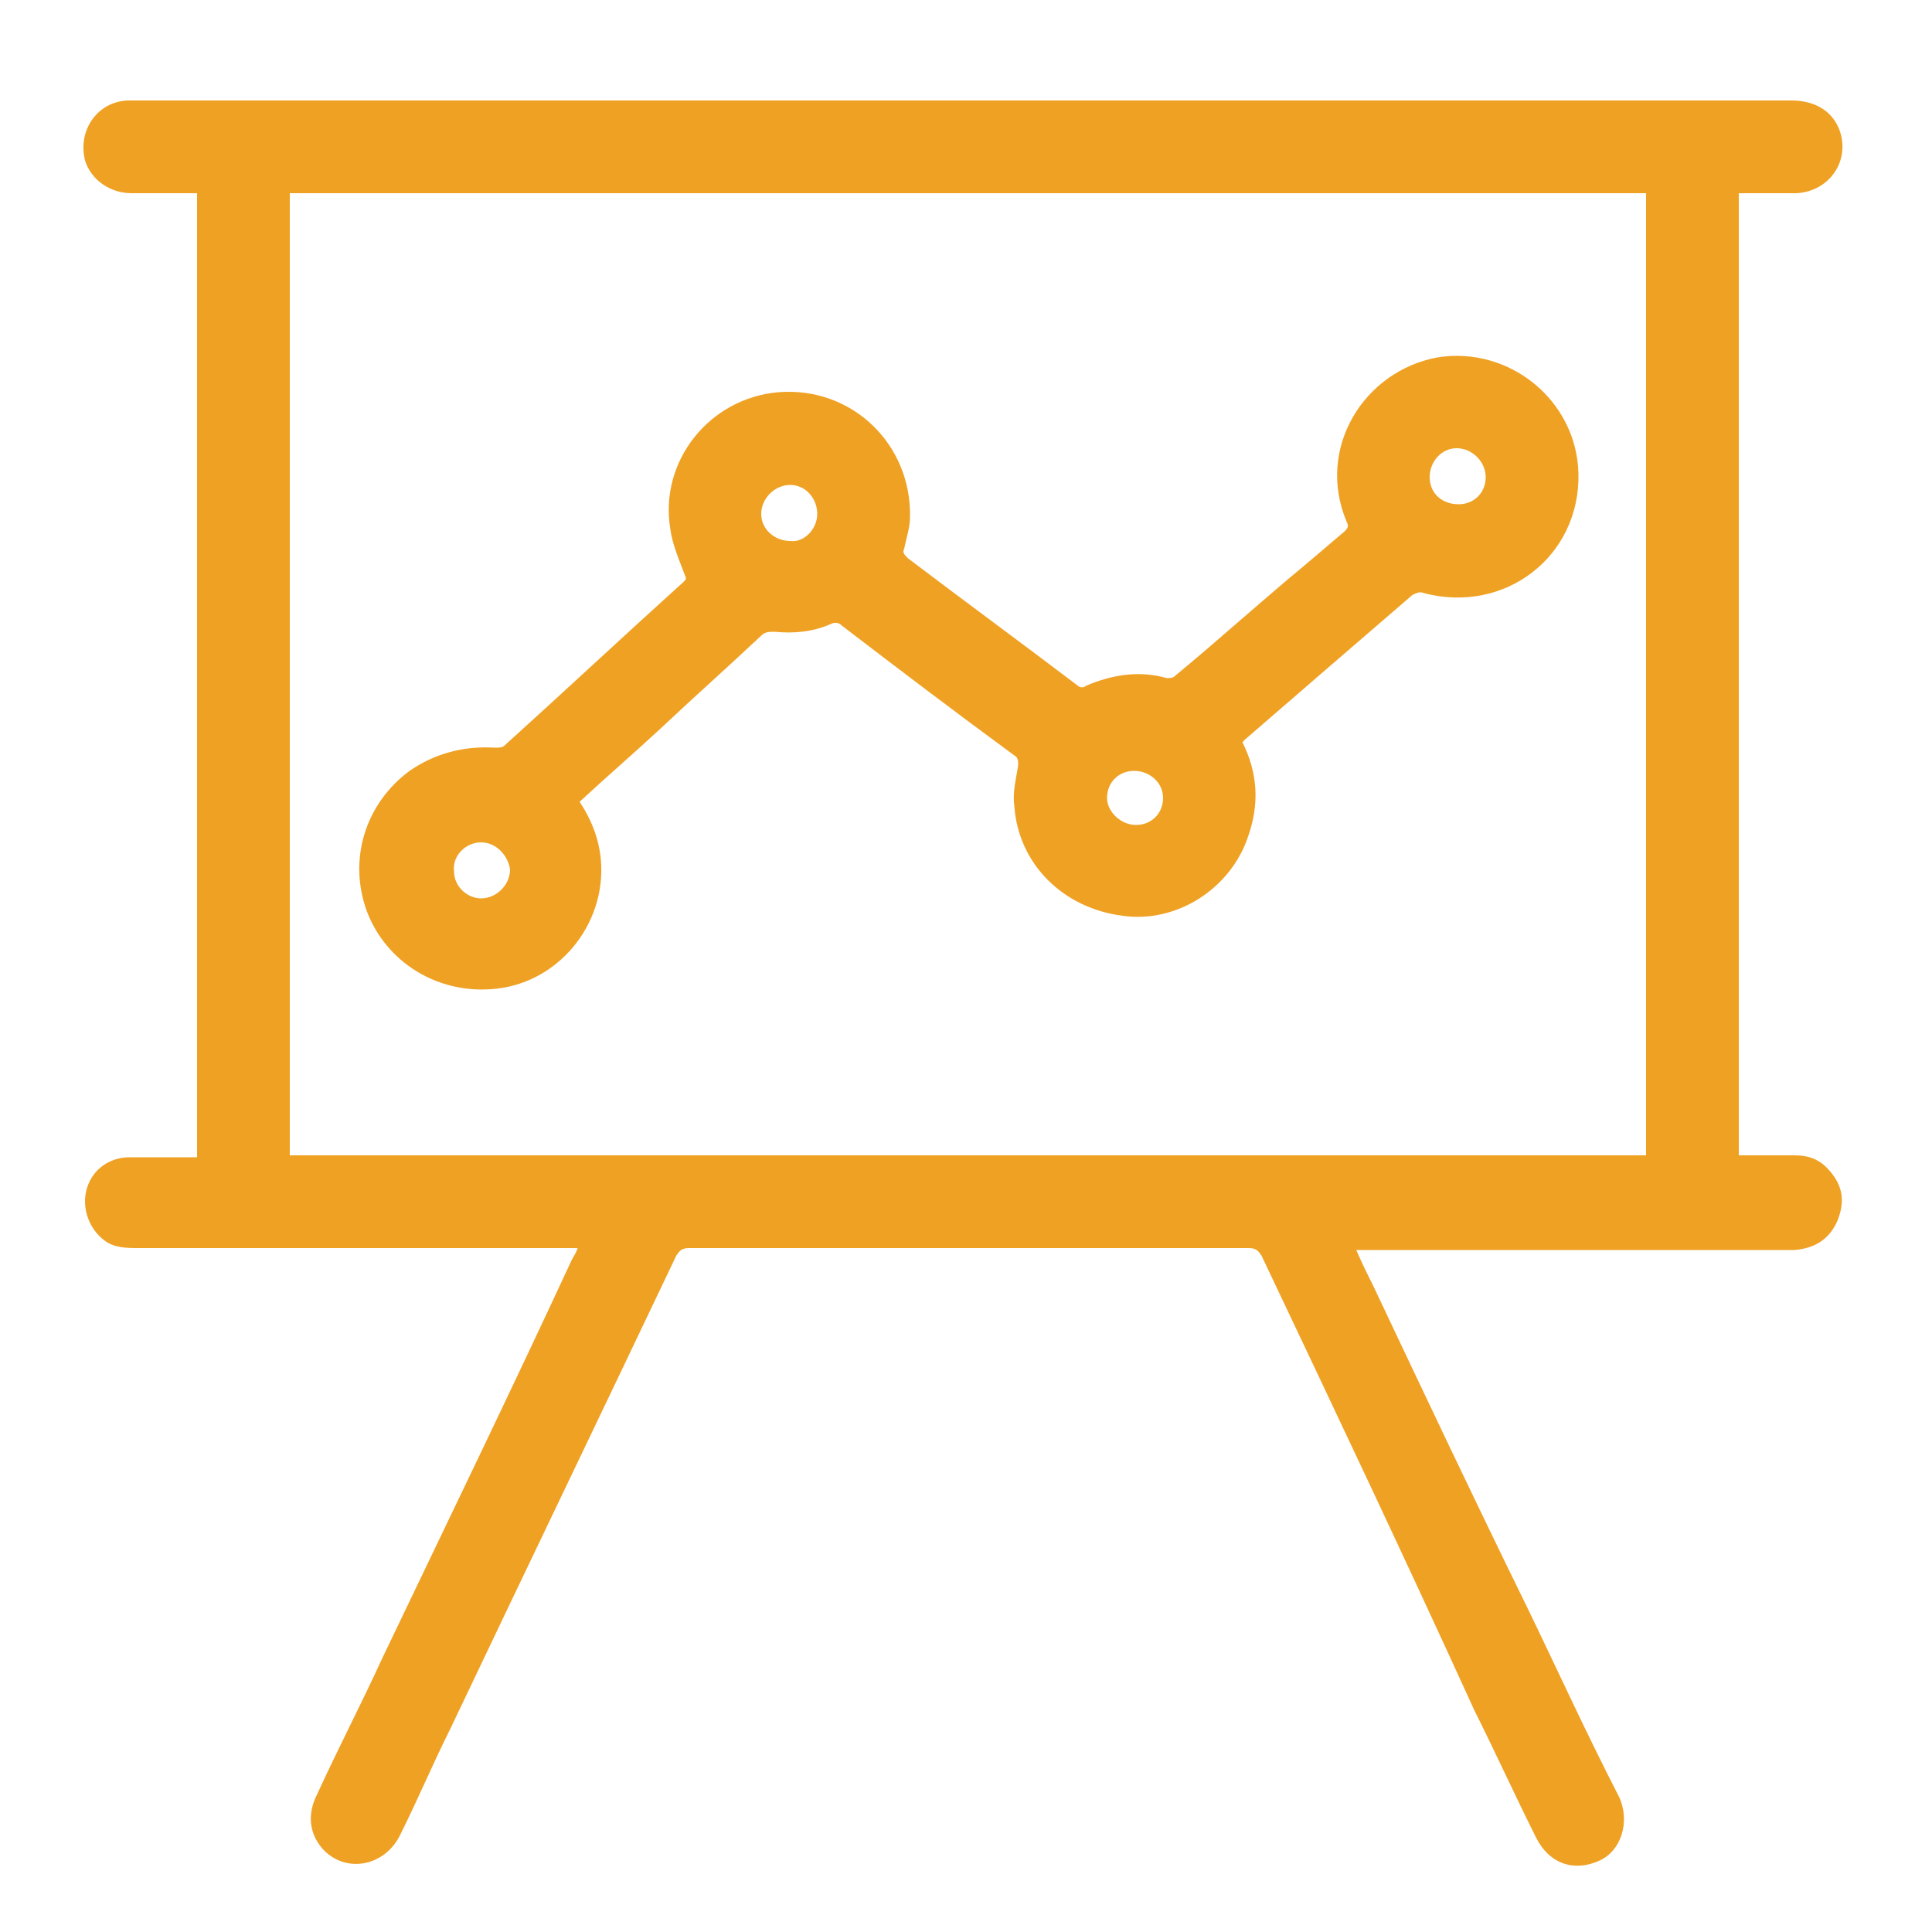
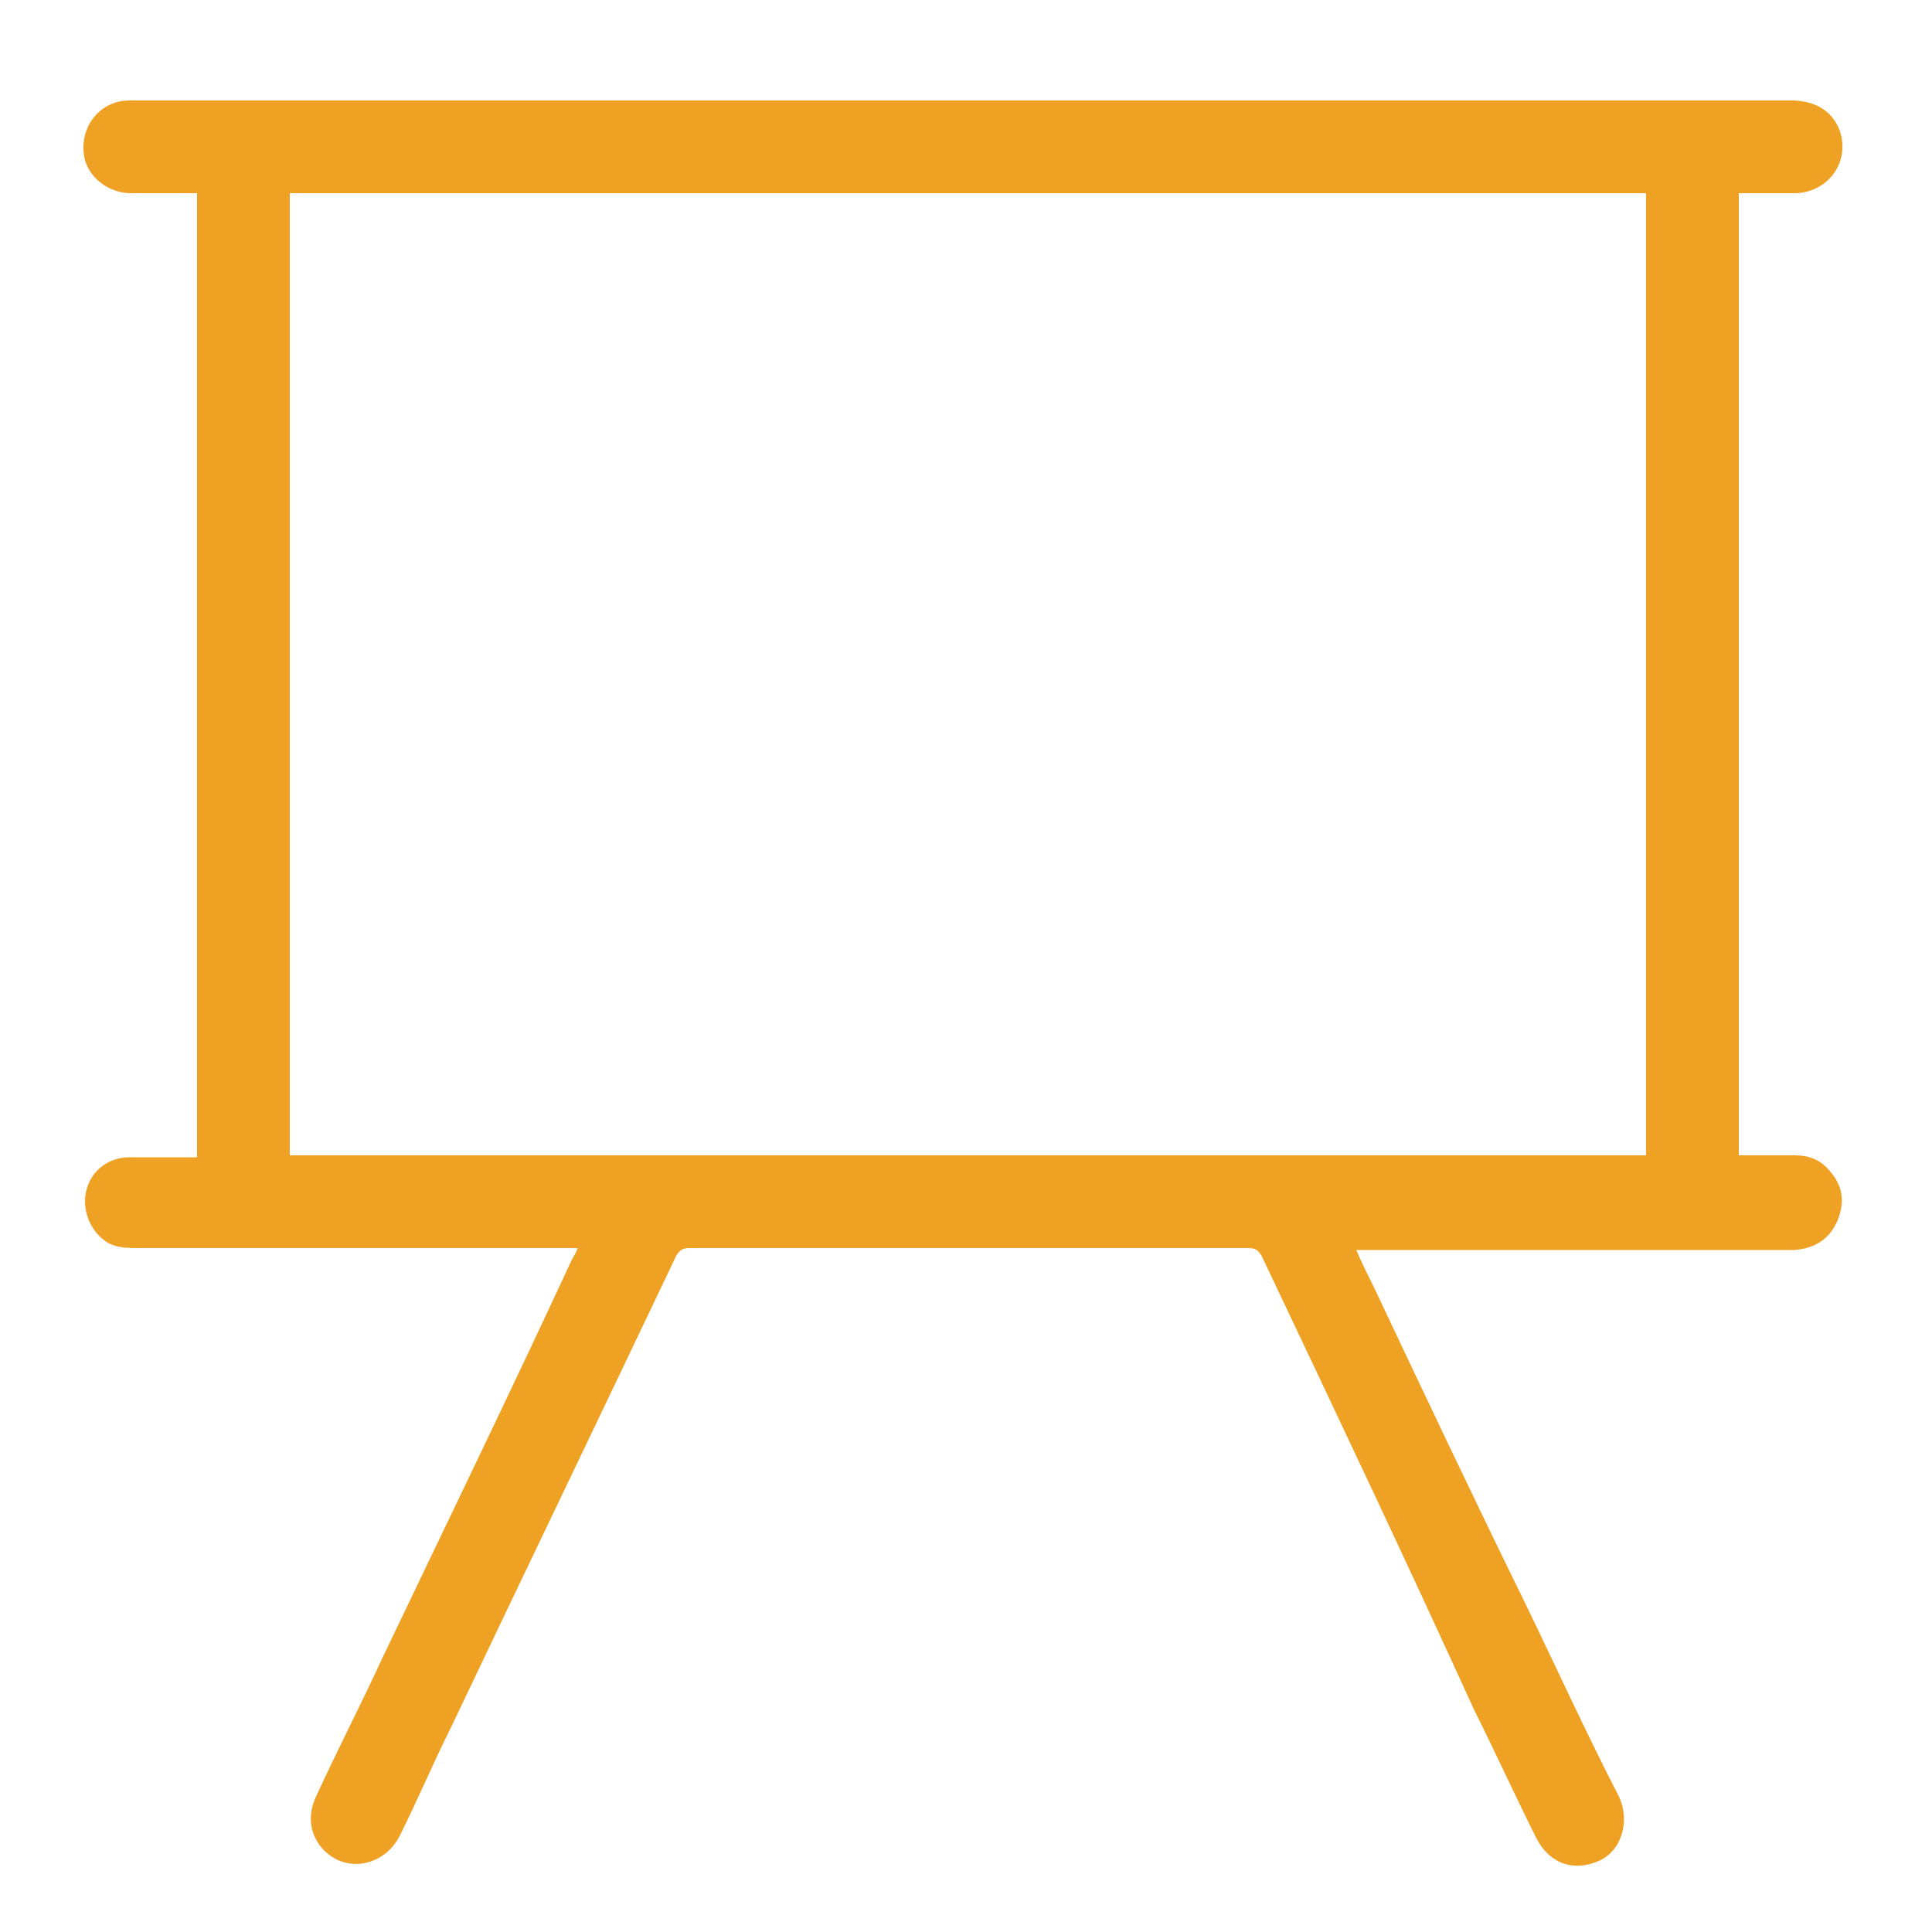
<svg xmlns="http://www.w3.org/2000/svg" version="1.1" id="Layer_1" x="0px" y="0px" viewBox="0 0 100 100" style="enable-background:new 0 0 100 100;" xml:space="preserve">
  <style type="text/css">
	.st0{fill:#EFA124;}
</style>
  <path class="st0" d="M10.2,10c-1.2,0-2.3,0-3.4,0c-1.1,0-2.1-0.7-2.4-1.7C4,6.7,5.1,5.2,6.7,5.2c0.1,0,0.2,0,0.2,0  c28.6,0,57.2,0,85.8,0c1.2,0,2.1,0.5,2.5,1.5c0.6,1.6-0.5,3.2-2.2,3.3c-0.8,0-1.6,0-2.5,0c-0.2,0-0.3,0-0.5,0c0,16.6,0,33.2,0,49.8  c1,0,1.9,0,2.9,0c0.7,0,1.3,0.2,1.8,0.8c0.7,0.8,0.8,1.6,0.4,2.6c-0.4,0.9-1.1,1.4-2.2,1.5c-2.9,0-5.7,0-8.6,0c-4.5,0-9,0-13.5,0  c-0.2,0-0.3,0-0.6,0c0.3,0.7,0.6,1.3,0.9,1.9c2.6,5.5,5.2,11,7.9,16.5c1.6,3.3,3.1,6.6,4.8,9.9c0.6,1.3,0.1,2.8-1,3.3  c-1.3,0.6-2.6,0.2-3.3-1.2c-1.1-2.2-2.1-4.4-3.2-6.6C72.7,80.6,69,72.8,65.3,65c-0.2-0.3-0.3-0.4-0.7-0.4c-9.6,0-19.2,0-28.9,0  c-0.4,0-0.5,0.1-0.7,0.4c-3.9,8.2-7.8,16.3-11.7,24.5c-0.9,1.8-1.7,3.7-2.6,5.5c-0.8,1.6-2.8,2-4,0.7c-0.7-0.8-0.8-1.8-0.3-2.8  c1.1-2.4,2.3-4.7,3.4-7.1c3.3-6.9,6.6-13.7,9.8-20.6c0.1-0.2,0.2-0.3,0.3-0.6c-0.2,0-0.4,0-0.5,0c-7.4,0-14.8,0-22.2,0  c-0.6,0-1.3,0-1.8-0.4c-0.8-0.6-1.2-1.7-0.9-2.7c0.3-1,1.2-1.6,2.2-1.6c1,0,2,0,3,0c0.1,0,0.3,0,0.5,0C10.2,43.2,10.2,26.6,10.2,10z   M15,10c0,16.6,0,33.2,0,49.8c23.4,0,46.8,0,70.2,0c0-16.6,0-33.2,0-49.8C61.9,10,38.5,10,15,10z" />
-   <path class="st0" d="M64.3,38.4c0.8,1.6,0.9,3.2,0.3,4.9c-0.9,2.7-3.7,4.5-6.5,4.1c-3.1-0.4-5.4-2.7-5.6-5.7  c-0.1-0.7,0.1-1.4,0.2-2.1c0-0.2,0-0.4-0.2-0.5c-3-2.2-5.9-4.4-8.9-6.7c-0.2-0.2-0.4-0.2-0.6-0.1c-0.9,0.4-1.9,0.5-2.9,0.4  c-0.3,0-0.5,0-0.7,0.2c-1.7,1.6-3.5,3.2-5.2,4.8c-1.4,1.3-2.8,2.5-4.2,3.8c0.6,0.9,1,1.9,1.1,3c0.3,3.4-2.3,6.5-5.7,6.7  c-2.8,0.2-5.4-1.4-6.4-4c-1-2.7-0.1-5.6,2.2-7.3c1.3-0.9,2.8-1.3,4.4-1.2c0.2,0,0.4,0,0.5-0.1c3.1-2.8,6.2-5.7,9.3-8.5  c0.1-0.1,0.1-0.1,0.1-0.2c-0.3-0.8-0.7-1.7-0.8-2.5c-0.6-3.5,2-6.8,5.6-7.1c3.8-0.3,6.9,2.7,6.8,6.5c0,0.5-0.2,1.1-0.3,1.6  c-0.1,0.2,0,0.3,0.2,0.5c2.9,2.2,5.9,4.4,8.8,6.6c0.1,0.1,0.3,0.1,0.4,0c1.4-0.6,2.8-0.8,4.2-0.4c0.1,0,0.3,0,0.4-0.1  c2.3-1.9,4.5-3.9,6.8-5.8c0.7-0.6,1.3-1.1,2-1.7c0.2-0.2,0.2-0.3,0.1-0.5c-1.6-3.8,0.9-7.8,4.7-8.5c3.7-0.6,7.2,2.2,7.3,6  c0.1,4.3-3.8,7.3-8,6.2c-0.2-0.1-0.4,0-0.6,0.1C70.2,33.3,67.3,35.8,64.3,38.4C64.4,38.3,64.4,38.4,64.3,38.4z M74,24.7  c0,0.8,0.6,1.4,1.5,1.4c0.8,0,1.4-0.6,1.4-1.4c0-0.8-0.7-1.5-1.5-1.5C74.6,23.2,74,23.9,74,24.7z M42.3,26.6c0-0.8-0.6-1.5-1.4-1.5  c-0.8,0-1.5,0.7-1.5,1.5c0,0.8,0.7,1.4,1.5,1.4C41.6,28.1,42.3,27.4,42.3,26.6z M24.9,43.6c-0.8,0-1.5,0.7-1.4,1.5  c0,0.8,0.7,1.4,1.4,1.4c0.8,0,1.5-0.7,1.5-1.5C26.3,44.3,25.7,43.6,24.9,43.6z M58.8,42.7c0.8,0,1.4-0.6,1.4-1.4  c0-0.8-0.7-1.4-1.5-1.4c-0.8,0-1.4,0.6-1.4,1.4C57.3,42,58,42.7,58.8,42.7z" />
</svg>